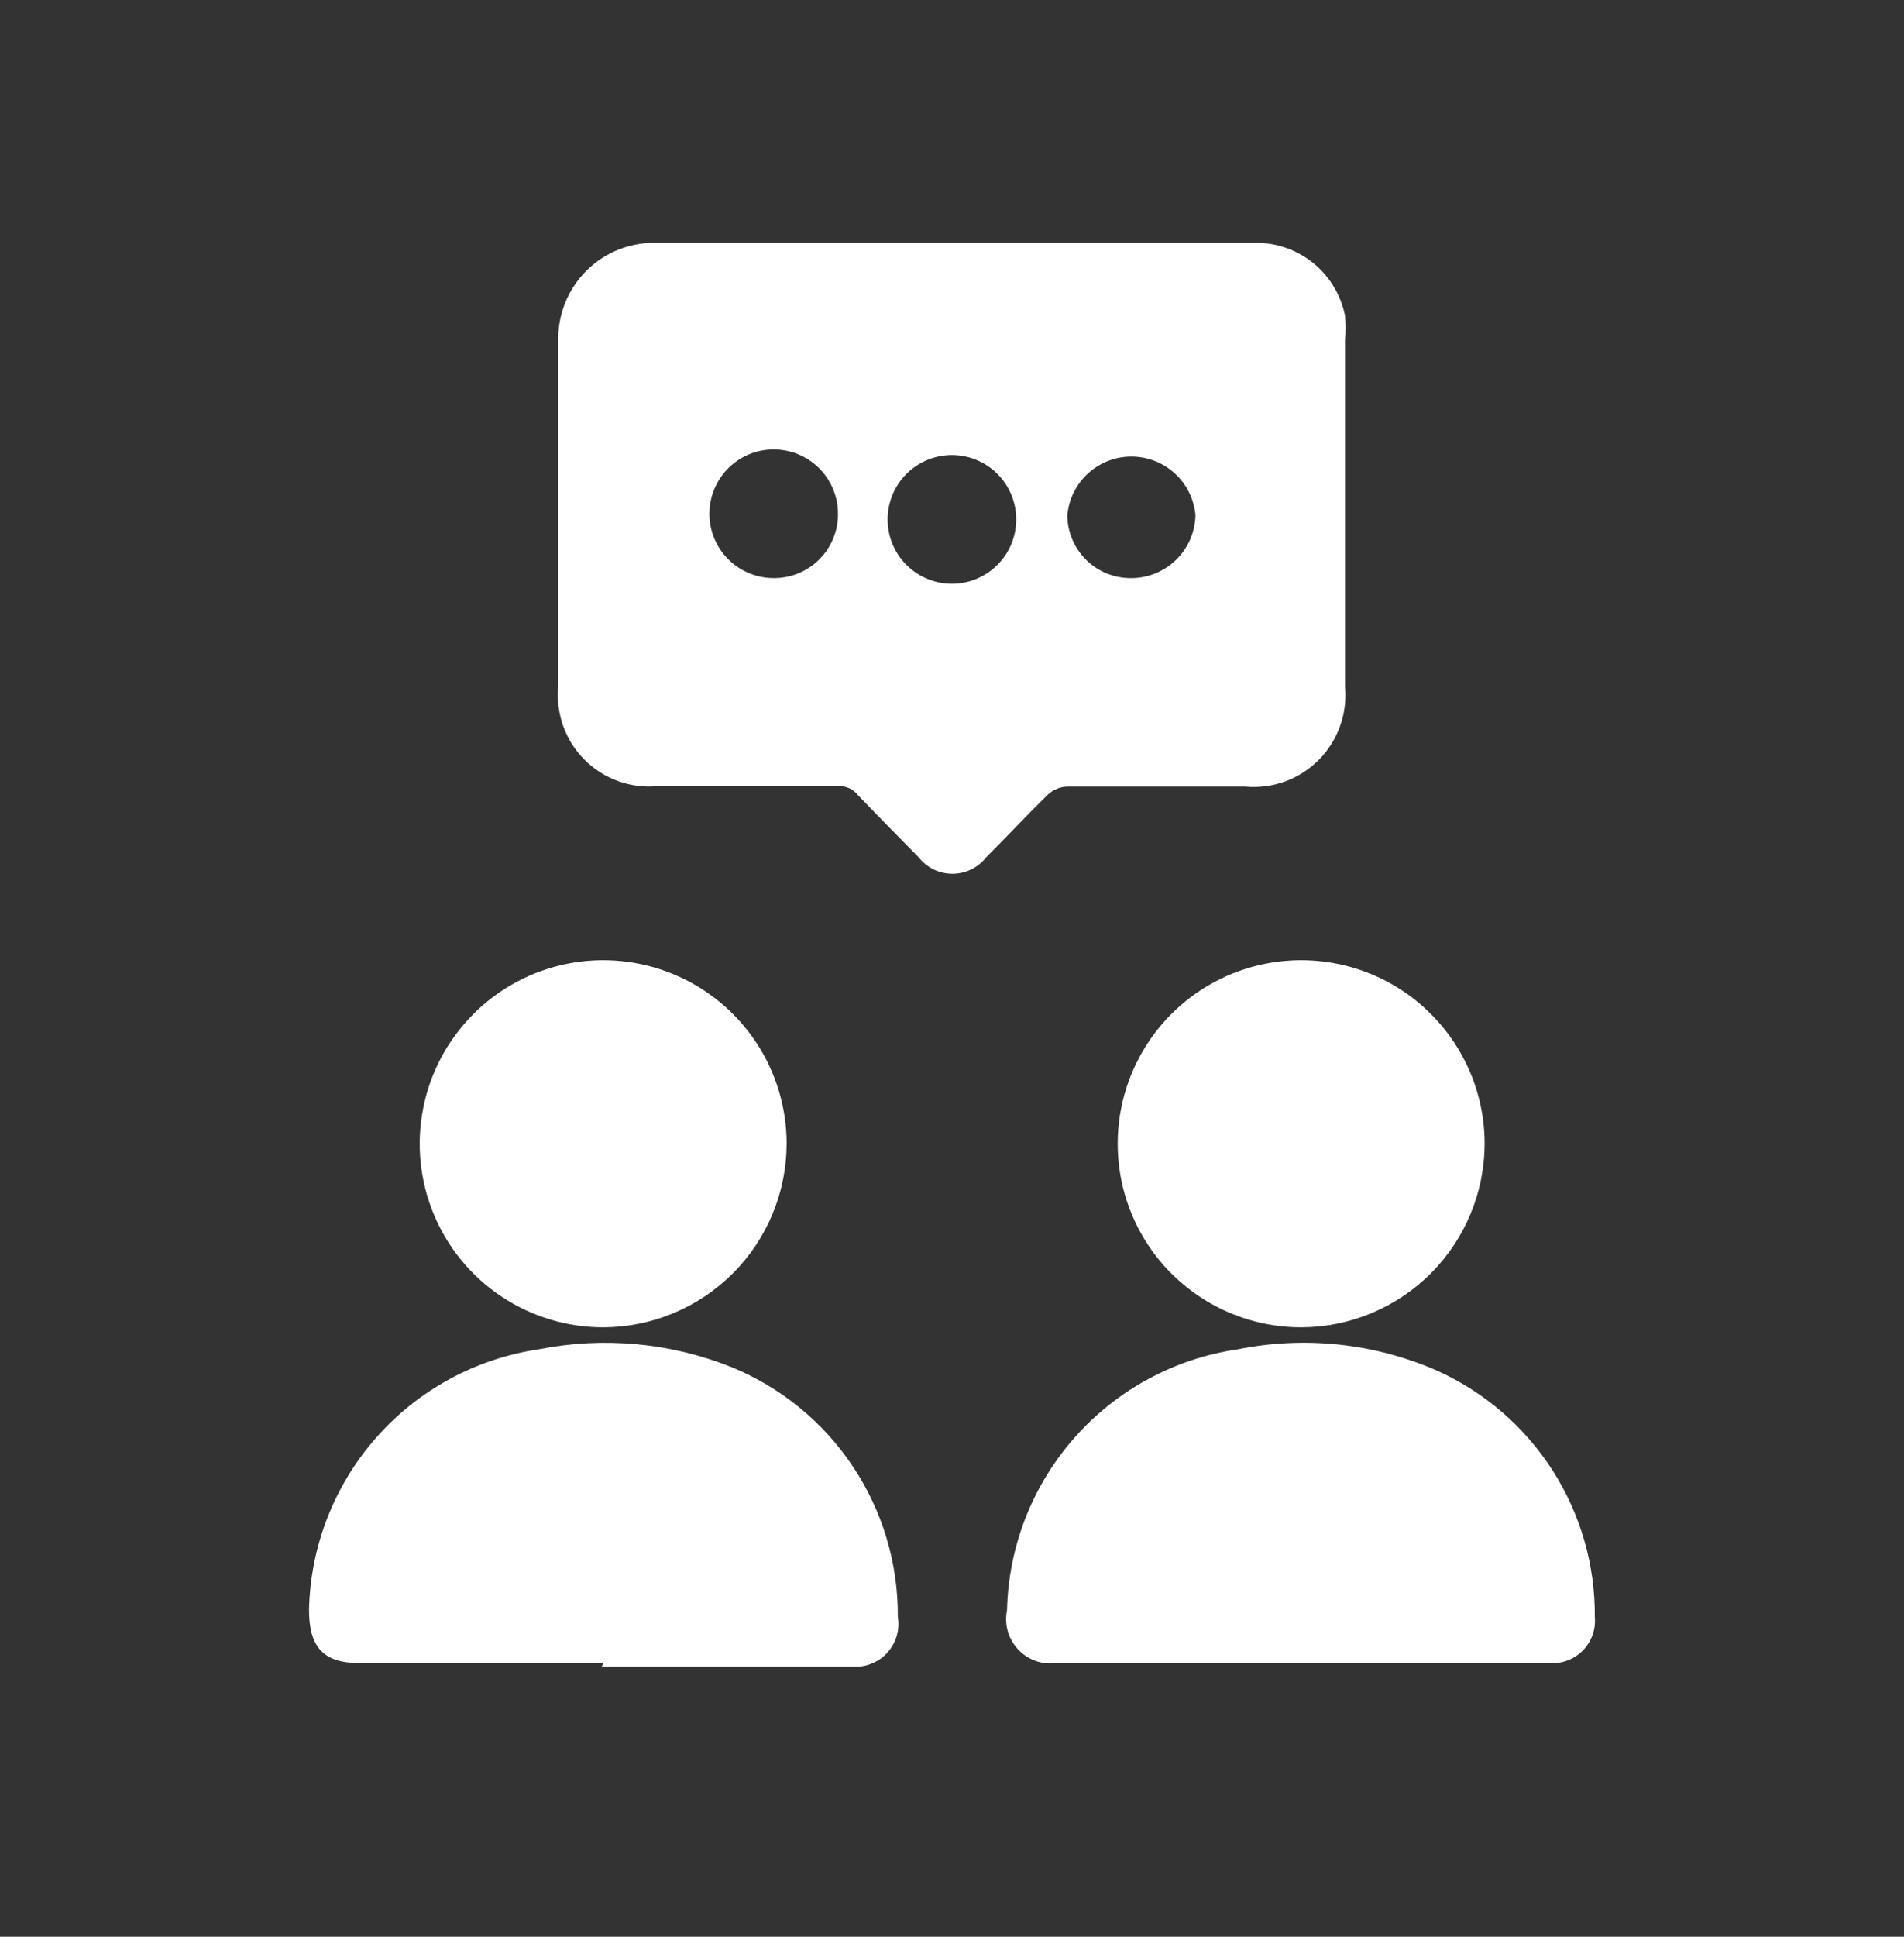
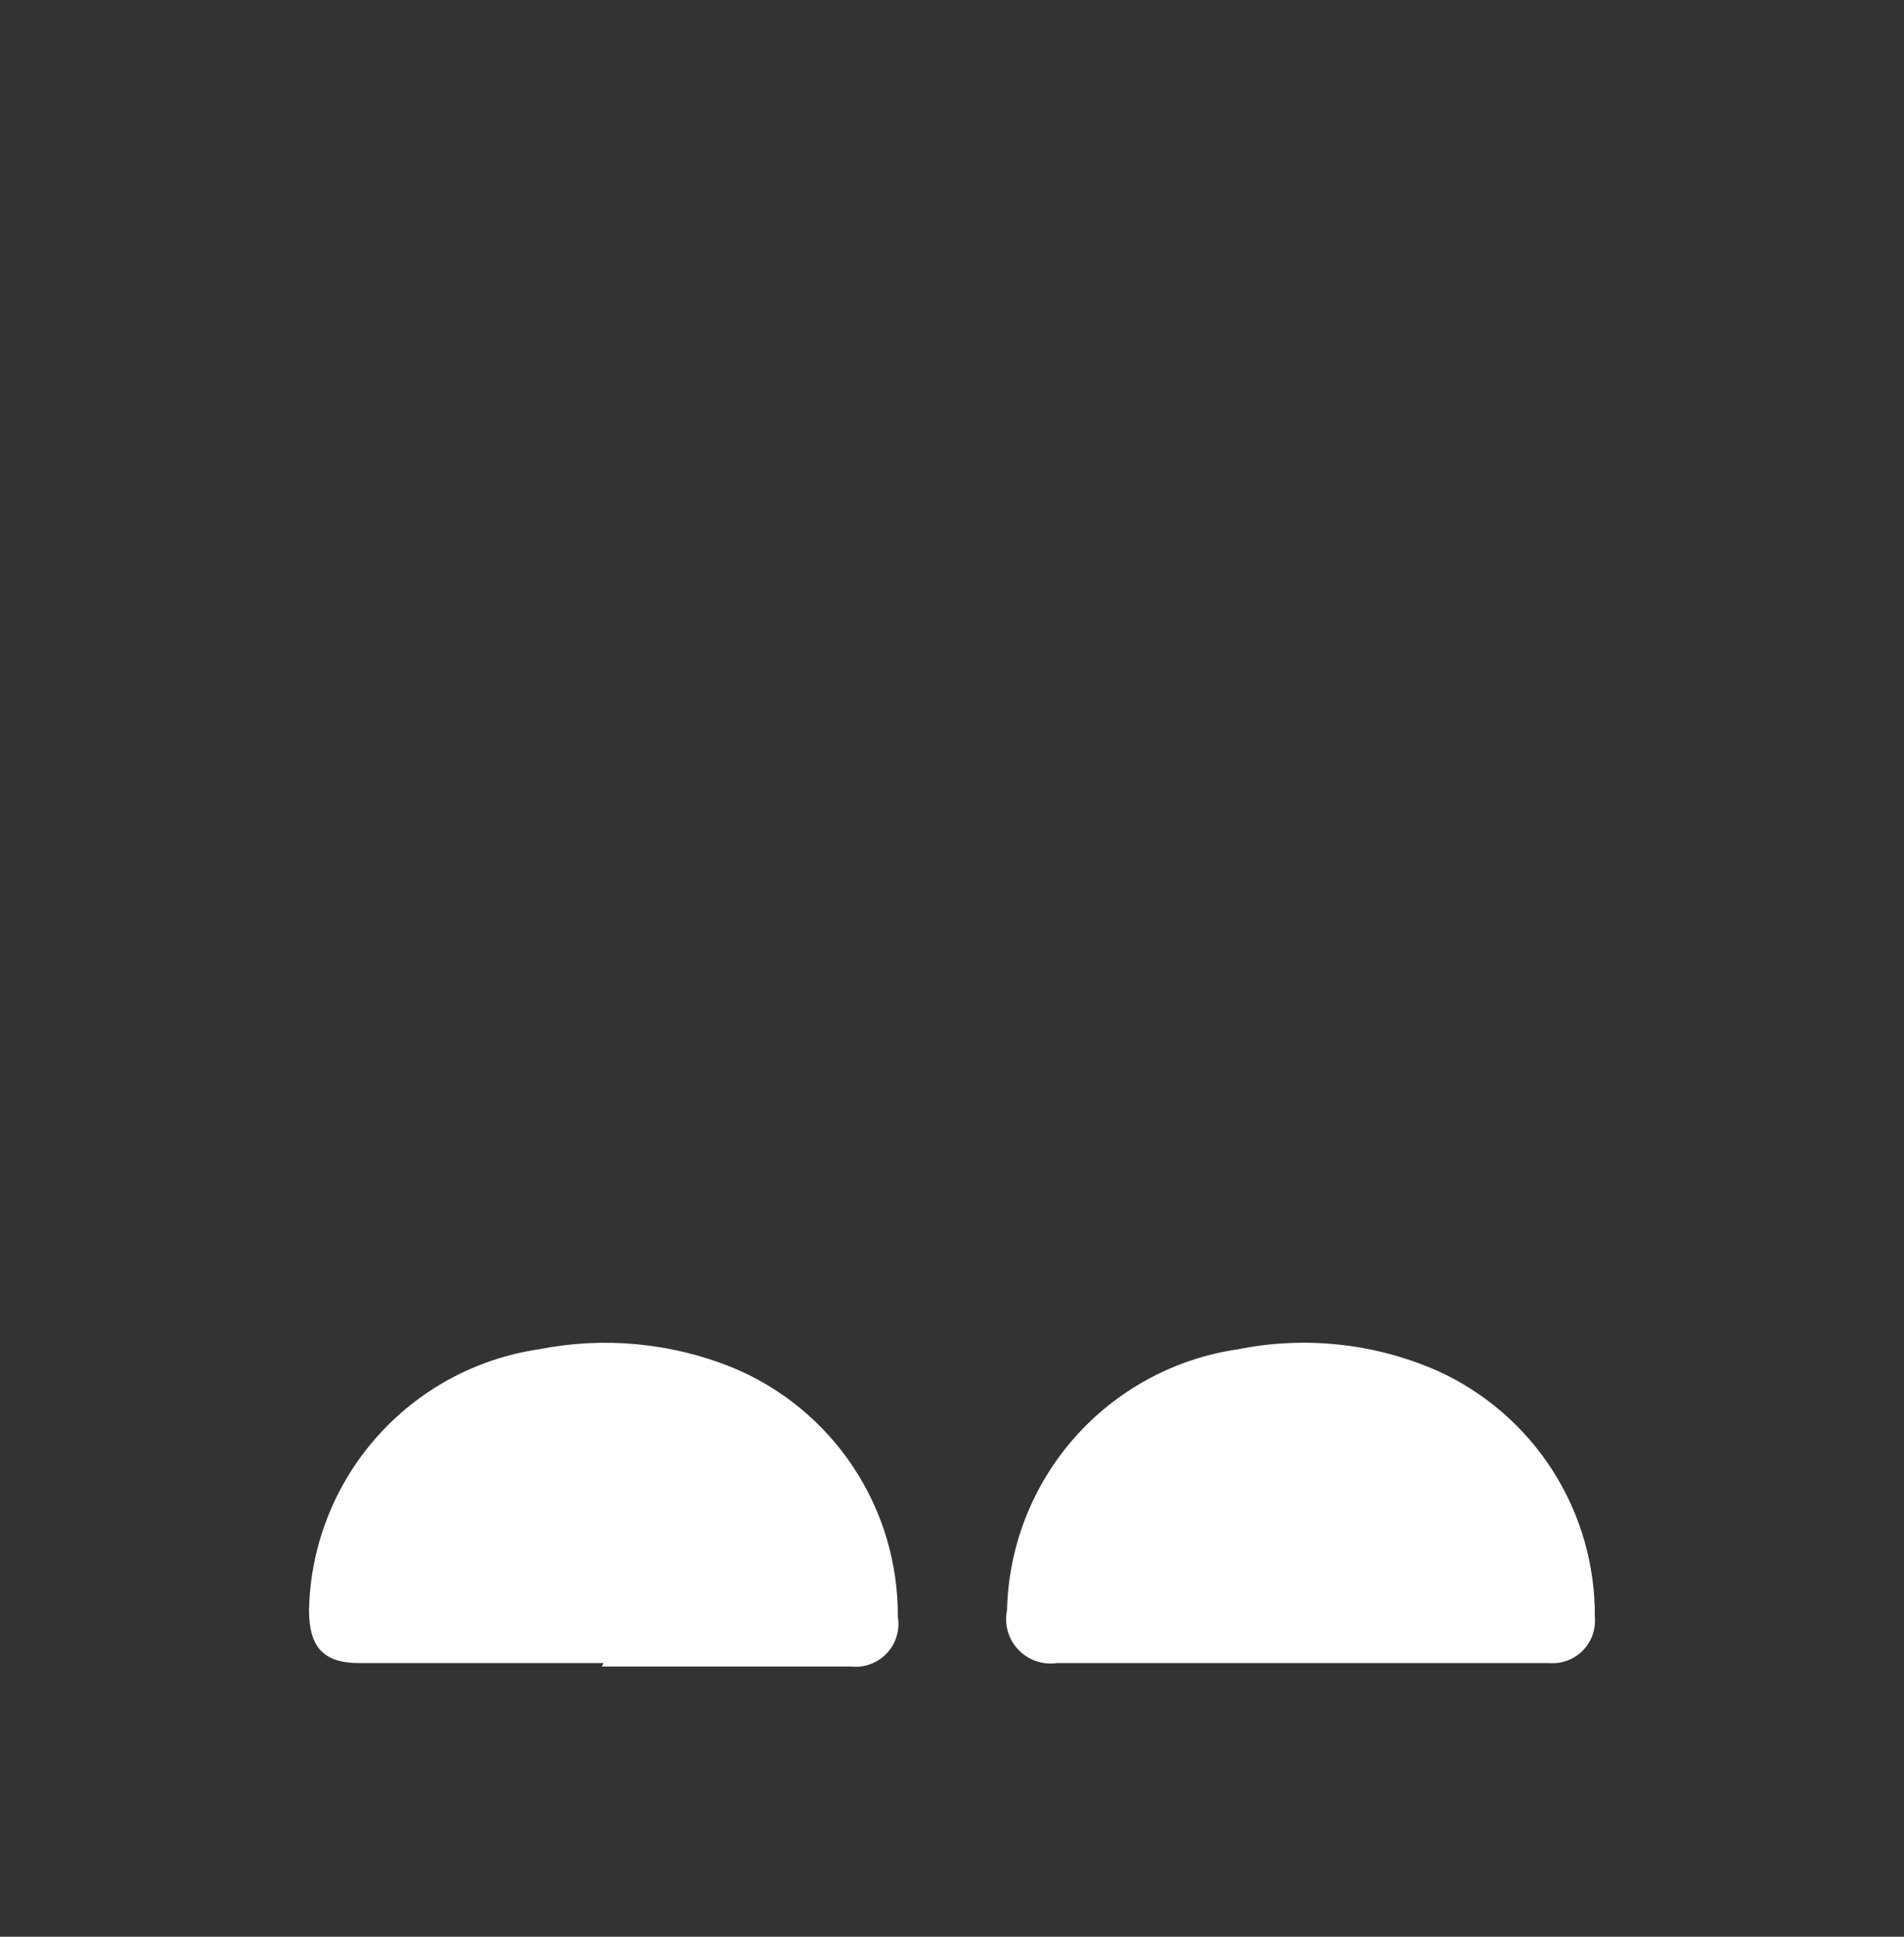
<svg xmlns="http://www.w3.org/2000/svg" width="60" height="61" viewBox="0 0 60 61" fill="none">
  <rect x="0" y="0" width="60" height="61" fill="#333333" stroke="none" />
-   <path d="M33.635 16.15C33.626 16.413 33.67 16.675 33.764 16.922C33.857 17.168 33.999 17.393 34.18 17.585C34.361 17.776 34.578 17.93 34.819 18.037C35.06 18.143 35.319 18.202 35.583 18.208C35.85 18.216 36.117 18.172 36.367 18.076C36.617 17.981 36.846 17.837 37.04 17.653C37.234 17.469 37.39 17.249 37.499 17.004C37.607 16.759 37.666 16.496 37.672 16.228C37.628 15.723 37.396 15.254 37.022 14.912C36.648 14.569 36.16 14.38 35.654 14.38C35.147 14.38 34.658 14.569 34.285 14.912C33.911 15.254 33.679 15.723 33.635 16.228M26.407 16.228C26.417 15.824 26.305 15.427 26.087 15.086C25.868 14.746 25.553 14.479 25.182 14.319C24.811 14.16 24.4 14.115 24.003 14.19C23.606 14.265 23.241 14.458 22.954 14.742C22.667 15.027 22.472 15.391 22.393 15.788C22.315 16.184 22.356 16.595 22.513 16.968C22.67 17.34 22.934 17.657 23.273 17.878C23.611 18.099 24.008 18.214 24.412 18.208C24.676 18.206 24.937 18.152 25.18 18.049C25.424 17.946 25.644 17.796 25.829 17.608C26.015 17.419 26.161 17.197 26.26 16.952C26.36 16.707 26.41 16.445 26.407 16.181M27.979 16.181C27.954 16.461 27.988 16.743 28.078 17.01C28.168 17.276 28.313 17.521 28.503 17.728C28.692 17.935 28.924 18.101 29.181 18.214C29.438 18.328 29.716 18.386 29.997 18.386C30.279 18.386 30.557 18.328 30.814 18.214C31.071 18.101 31.302 17.935 31.492 17.728C31.682 17.521 31.827 17.276 31.917 17.01C32.007 16.743 32.041 16.461 32.016 16.181C31.972 15.676 31.74 15.207 31.366 14.864C30.992 14.522 30.504 14.333 29.997 14.333C29.491 14.333 29.003 14.522 28.629 14.864C28.255 15.207 28.023 15.676 27.979 16.181ZM30.021 7.65H39.448C40.131 7.618 40.803 7.831 41.342 8.252C41.881 8.673 42.251 9.273 42.386 9.944C42.409 10.2 42.409 10.457 42.386 10.714V21.633C42.424 22.055 42.37 22.481 42.225 22.88C42.081 23.278 41.851 23.64 41.551 23.94C41.251 24.24 40.889 24.471 40.49 24.615C40.091 24.759 39.666 24.814 39.243 24.775H33.619C33.396 24.784 33.184 24.874 33.022 25.026C32.362 25.671 31.733 26.346 31.074 27.006C30.947 27.166 30.786 27.296 30.602 27.385C30.419 27.474 30.217 27.52 30.013 27.52C29.809 27.52 29.608 27.474 29.424 27.385C29.24 27.296 29.079 27.166 28.953 27.006C28.308 26.346 27.664 25.702 27.036 25.042C26.962 24.948 26.866 24.872 26.757 24.823C26.647 24.774 26.527 24.752 26.407 24.759H20.736C20.313 24.801 19.886 24.748 19.486 24.605C19.086 24.462 18.722 24.232 18.422 23.931C18.121 23.631 17.891 23.267 17.748 22.867C17.605 22.467 17.552 22.04 17.593 21.617C17.593 18.004 17.593 14.374 17.593 10.761C17.58 10.346 17.652 9.933 17.806 9.547C17.96 9.162 18.191 8.812 18.486 8.52C18.781 8.228 19.133 8 19.52 7.85C19.907 7.701 20.321 7.632 20.736 7.65C23.878 7.65 26.91 7.65 30.005 7.65" fill="white" />
  <path d="M41.003 52.38H33.305C33.083 52.412 32.856 52.391 32.644 52.317C32.432 52.243 32.24 52.119 32.086 51.956C31.932 51.792 31.82 51.594 31.758 51.378C31.697 51.162 31.689 50.934 31.734 50.714C31.78 48.706 32.535 46.779 33.867 45.275C35.199 43.77 37.02 42.787 39.008 42.498C41.123 42.072 43.317 42.307 45.292 43.173C46.783 43.846 48.046 44.938 48.928 46.316C49.809 47.694 50.271 49.299 50.257 50.934C50.274 51.128 50.248 51.324 50.181 51.507C50.115 51.69 50.009 51.856 49.871 51.994C49.733 52.131 49.567 52.237 49.384 52.304C49.201 52.371 49.006 52.397 48.812 52.38H40.956" fill="white" />
  <path d="M19.023 52.38H11.309C10.162 52.38 9.738 51.845 9.738 50.698C9.783 48.697 10.535 46.775 11.861 45.274C13.186 43.773 15 42.79 16.981 42.497C19.02 42.093 21.132 42.289 23.061 43.063C24.617 43.702 25.946 44.791 26.878 46.191C27.811 47.59 28.303 49.237 28.293 50.918C28.328 51.124 28.315 51.336 28.255 51.536C28.195 51.736 28.089 51.919 27.946 52.072C27.802 52.224 27.626 52.341 27.43 52.413C27.234 52.486 27.024 52.512 26.816 52.489H18.96" fill="white" />
-   <path d="M19.023 41.806C17.879 41.809 16.76 41.473 15.807 40.839C14.854 40.206 14.111 39.304 13.671 38.248C13.23 37.192 13.114 36.029 13.335 34.906C13.556 33.783 14.106 32.752 14.914 31.942C15.722 31.131 16.752 30.579 17.874 30.355C18.996 30.131 20.159 30.244 21.216 30.681C22.274 31.118 23.178 31.86 23.814 32.811C24.45 33.762 24.789 34.88 24.789 36.024C24.785 37.554 24.177 39.02 23.097 40.103C22.017 41.185 20.553 41.798 19.023 41.806Z" fill="white" />
-   <path d="M41.019 41.806C39.875 41.809 38.755 41.473 37.803 40.839C36.85 40.206 36.106 39.304 35.666 38.248C35.226 37.192 35.109 36.029 35.331 34.906C35.552 33.783 36.101 32.752 36.909 31.942C37.717 31.131 38.748 30.579 39.87 30.355C40.991 30.131 42.155 30.244 43.212 30.681C44.27 31.118 45.173 31.86 45.809 32.811C46.445 33.762 46.785 34.88 46.785 36.024C46.781 37.554 46.172 39.02 45.093 40.103C44.013 41.185 42.548 41.798 41.019 41.806Z" fill="white" />
</svg>